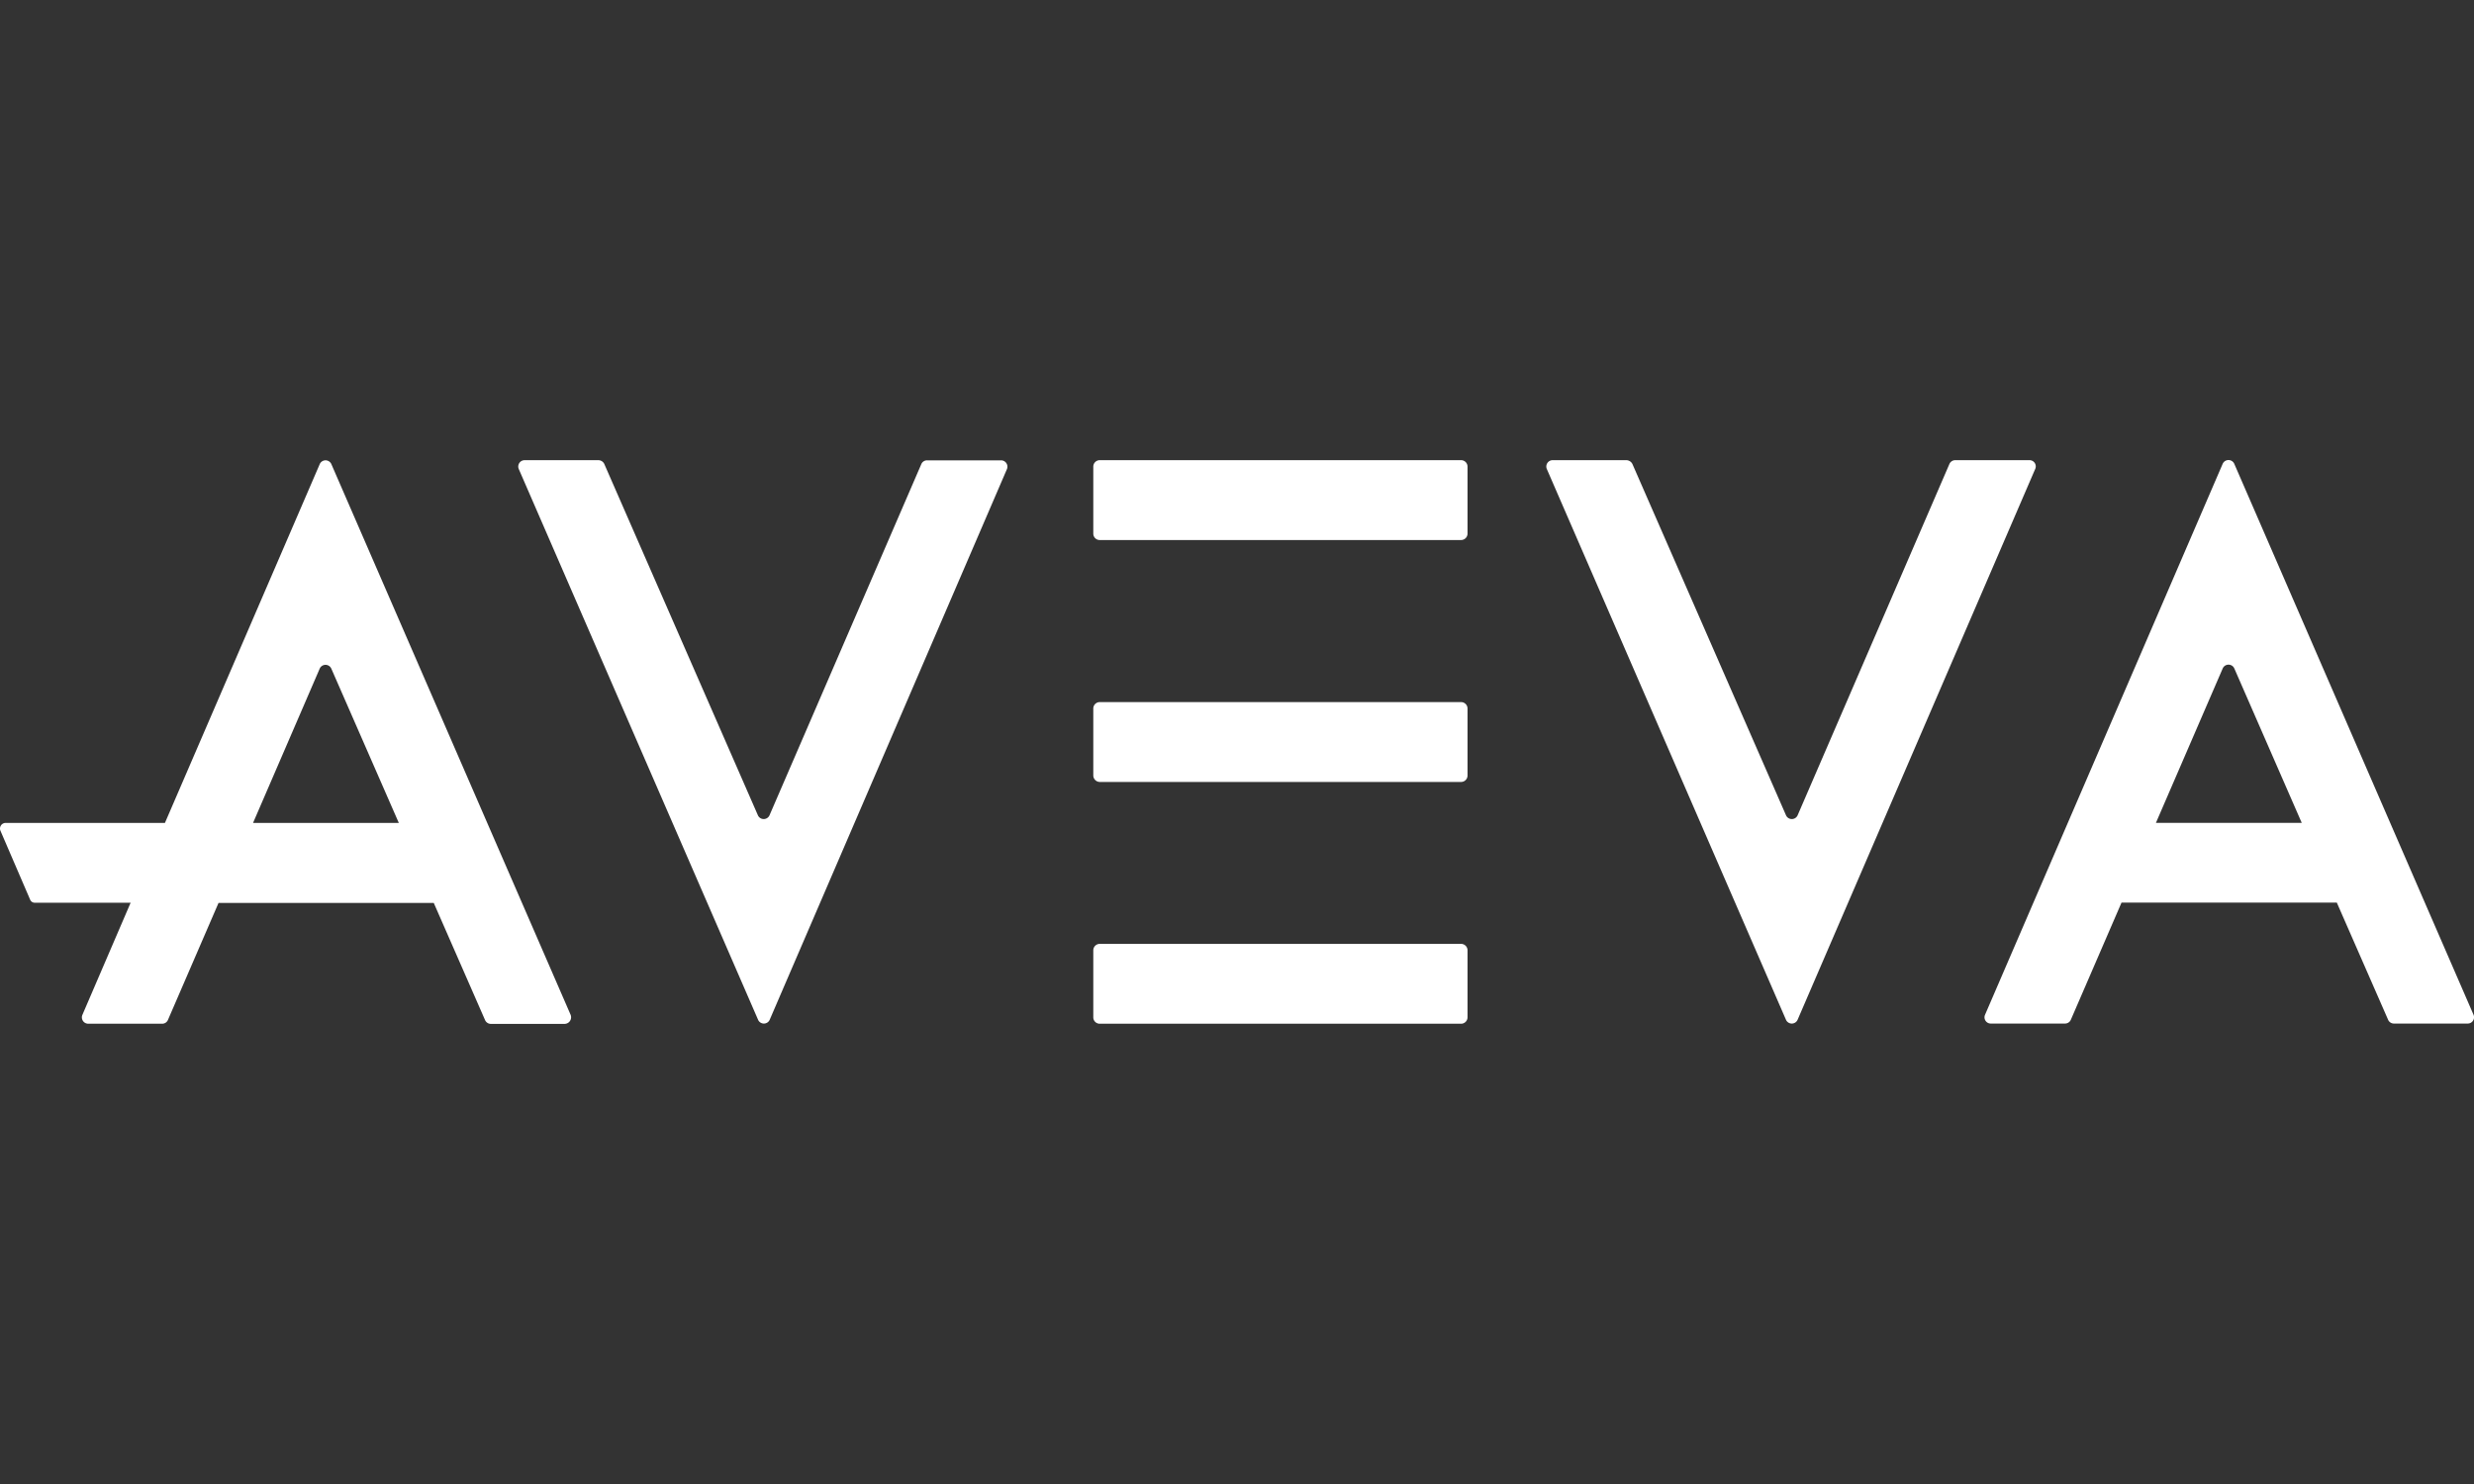
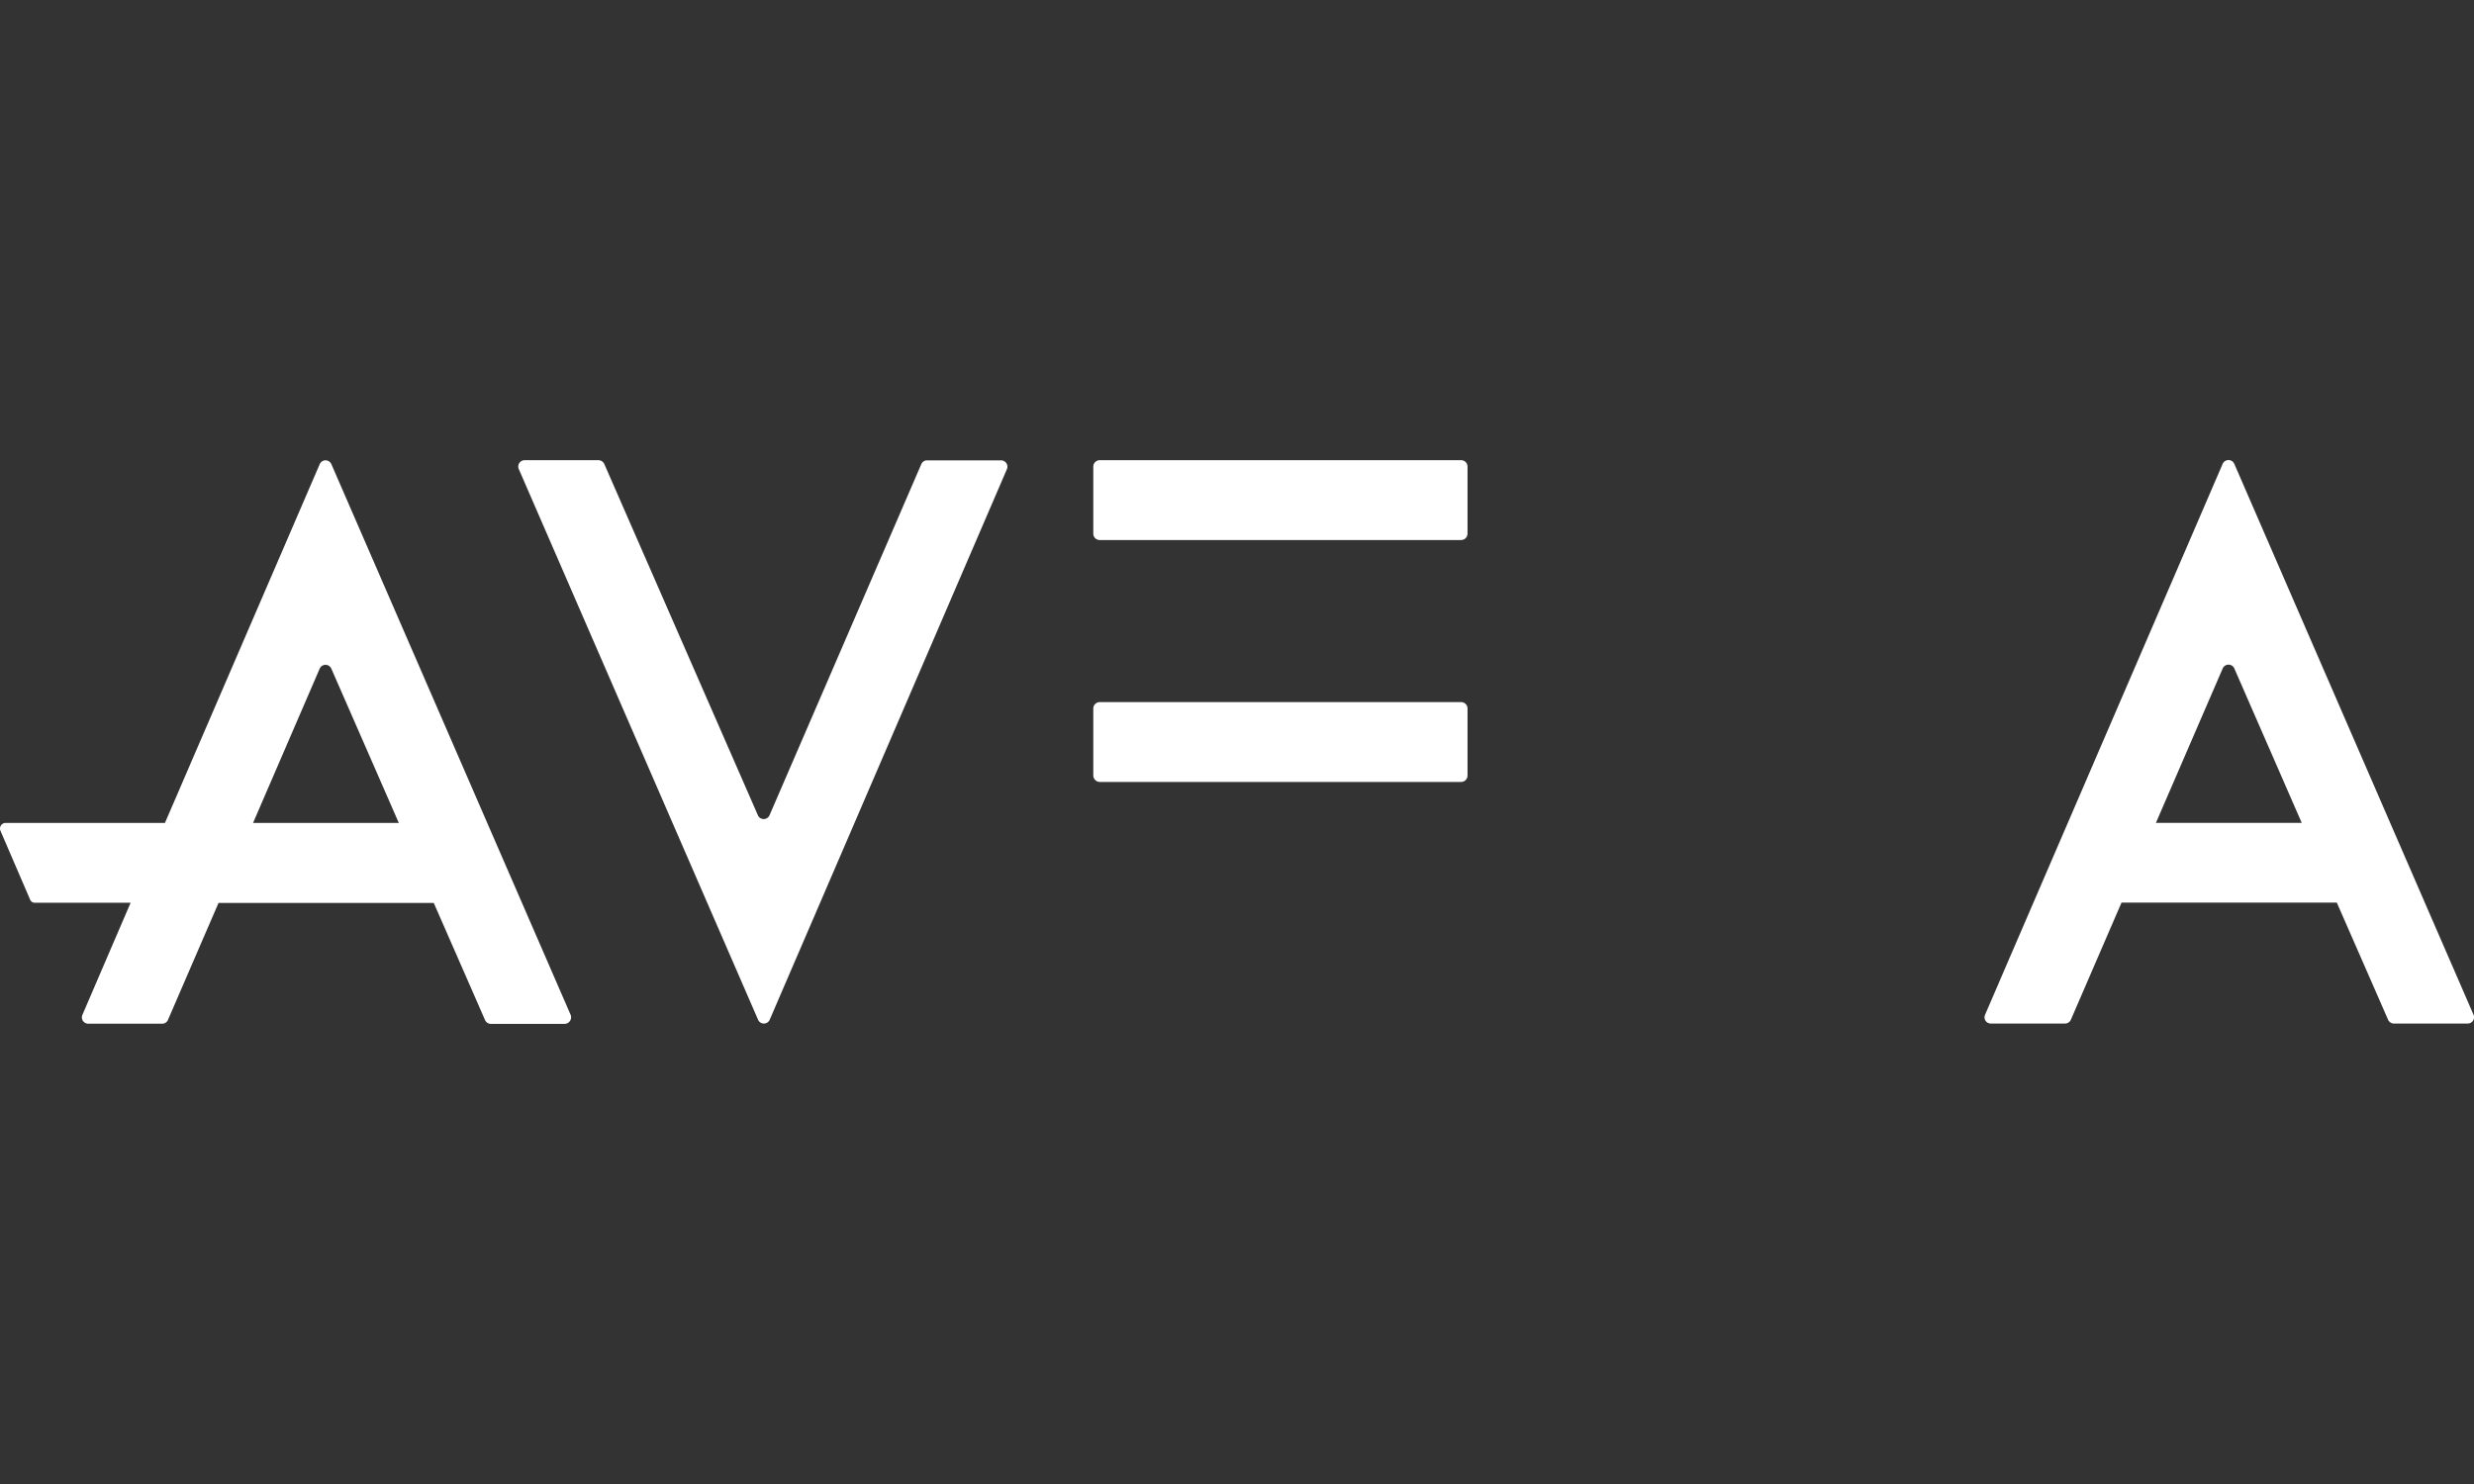
<svg xmlns="http://www.w3.org/2000/svg" width="150" height="90" viewBox="0 0 150 90">
  <rect x="0" y="0" width="150" height="90" fill="#333333" stroke="none" />
  <defs>
    <clipPath id="clip-path">
      <rect id="Rectangle_161944" data-name="Rectangle 161944" width="150" height="90" fill="#fff" stroke="#707070" stroke-width="1" />
    </clipPath>
    <clipPath id="clip-Logo-aveva-white-large">
      <rect width="150" height="90" />
    </clipPath>
  </defs>
  <g id="Logo-aveva-white-large" clip-path="url(#clip-Logo-aveva-white-large)">
    <g id="Mask_Group_640" data-name="Mask Group 640" clip-path="url(#clip-path)">
      <g id="logo-aveva" transform="translate(0 27.906)">
-         <path id="Path_29241" data-name="Path 29241" d="M56.123,29.471V25.409a.391.391,0,0,1,.39-.39H78.423a.391.391,0,0,1,.39.39v4.063a.391.391,0,0,1-.39.39H56.5A.389.389,0,0,1,56.123,29.471Z" transform="translate(10.164 4.318)" fill="#fff" />
        <path id="Path_29242" data-name="Path 29242" d="M56.123,17.057V12.995a.391.391,0,0,1,.39-.39H78.423a.391.391,0,0,1,.39.39v4.063a.391.391,0,0,1-.39.39H56.5A.4.4,0,0,1,56.123,17.057Z" transform="translate(10.164 2.069)" fill="#fff" />
        <path id="Path_29243" data-name="Path 29243" d="M56.123,4.635V.572a.391.391,0,0,1,.39-.39H78.423a.391.391,0,0,1,.39.39V4.635a.391.391,0,0,1-.39.39H56.5A.389.389,0,0,1,56.123,4.635Z" transform="translate(10.164 -0.18)" fill="#fff" />
        <path id="Path_29244" data-name="Path 29244" d="M31.822.416l9.314,21.307a.385.385,0,0,0,.7,0L51.044.416a.376.376,0,0,1,.351-.224h4.481a.385.385,0,0,1,.351.546L41.847,34.125a.385.385,0,0,1-.7,0L26.639.728A.385.385,0,0,1,26.99.183h4.482A.4.4,0,0,1,31.822.416Z" transform="translate(4.818 -0.18)" fill="#fff" />
        <path id="Path_29245" data-name="Path 29245" d="M34.594,33.812,20.088.415a.385.385,0,0,0-.7,0L10,22.18H.34a.342.342,0,0,0-.312.477l1.8,4.179a.3.3,0,0,0,.283.185H7.92L5,33.812a.385.385,0,0,0,.351.546H9.829a.376.376,0,0,0,.351-.224l3.069-7.1H26.3l3.108,7.1a.385.385,0,0,0,.351.234h4.482A.4.4,0,0,0,34.594,33.812ZM15.343,22.18l4.043-9.362a.385.385,0,0,1,.7,0L24.18,22.18Z" transform="translate(0 -0.179)" fill="#fff" />
-         <path id="Path_29246" data-name="Path 29246" d="M84.6.416l9.314,21.307a.385.385,0,0,0,.7,0L103.818.416a.386.386,0,0,1,.351-.234h4.5a.378.378,0,0,1,.351.536L94.612,34.125a.385.385,0,0,1-.7,0L79.414.728a.385.385,0,0,1,.351-.546h4.482A.426.426,0,0,1,84.6.416Z" transform="translate(14.375 -0.18)" fill="#fff" />
        <path id="Path_29247" data-name="Path 29247" d="M131.515,33.8l-14.5-33.4a.385.385,0,0,0-.7,0L101.907,33.814a.378.378,0,0,0,.351.536h4.5a.384.384,0,0,0,.351-.234l3.07-7.1h13.055l3.107,7.1a.384.384,0,0,0,.351.234h4.481A.382.382,0,0,0,131.515,33.8ZM112.265,22.181l4.052-9.372a.385.385,0,0,1,.7,0l4.091,9.372Z" transform="translate(18.449 -0.181)" fill="#fff" />
      </g>
    </g>
  </g>
</svg>